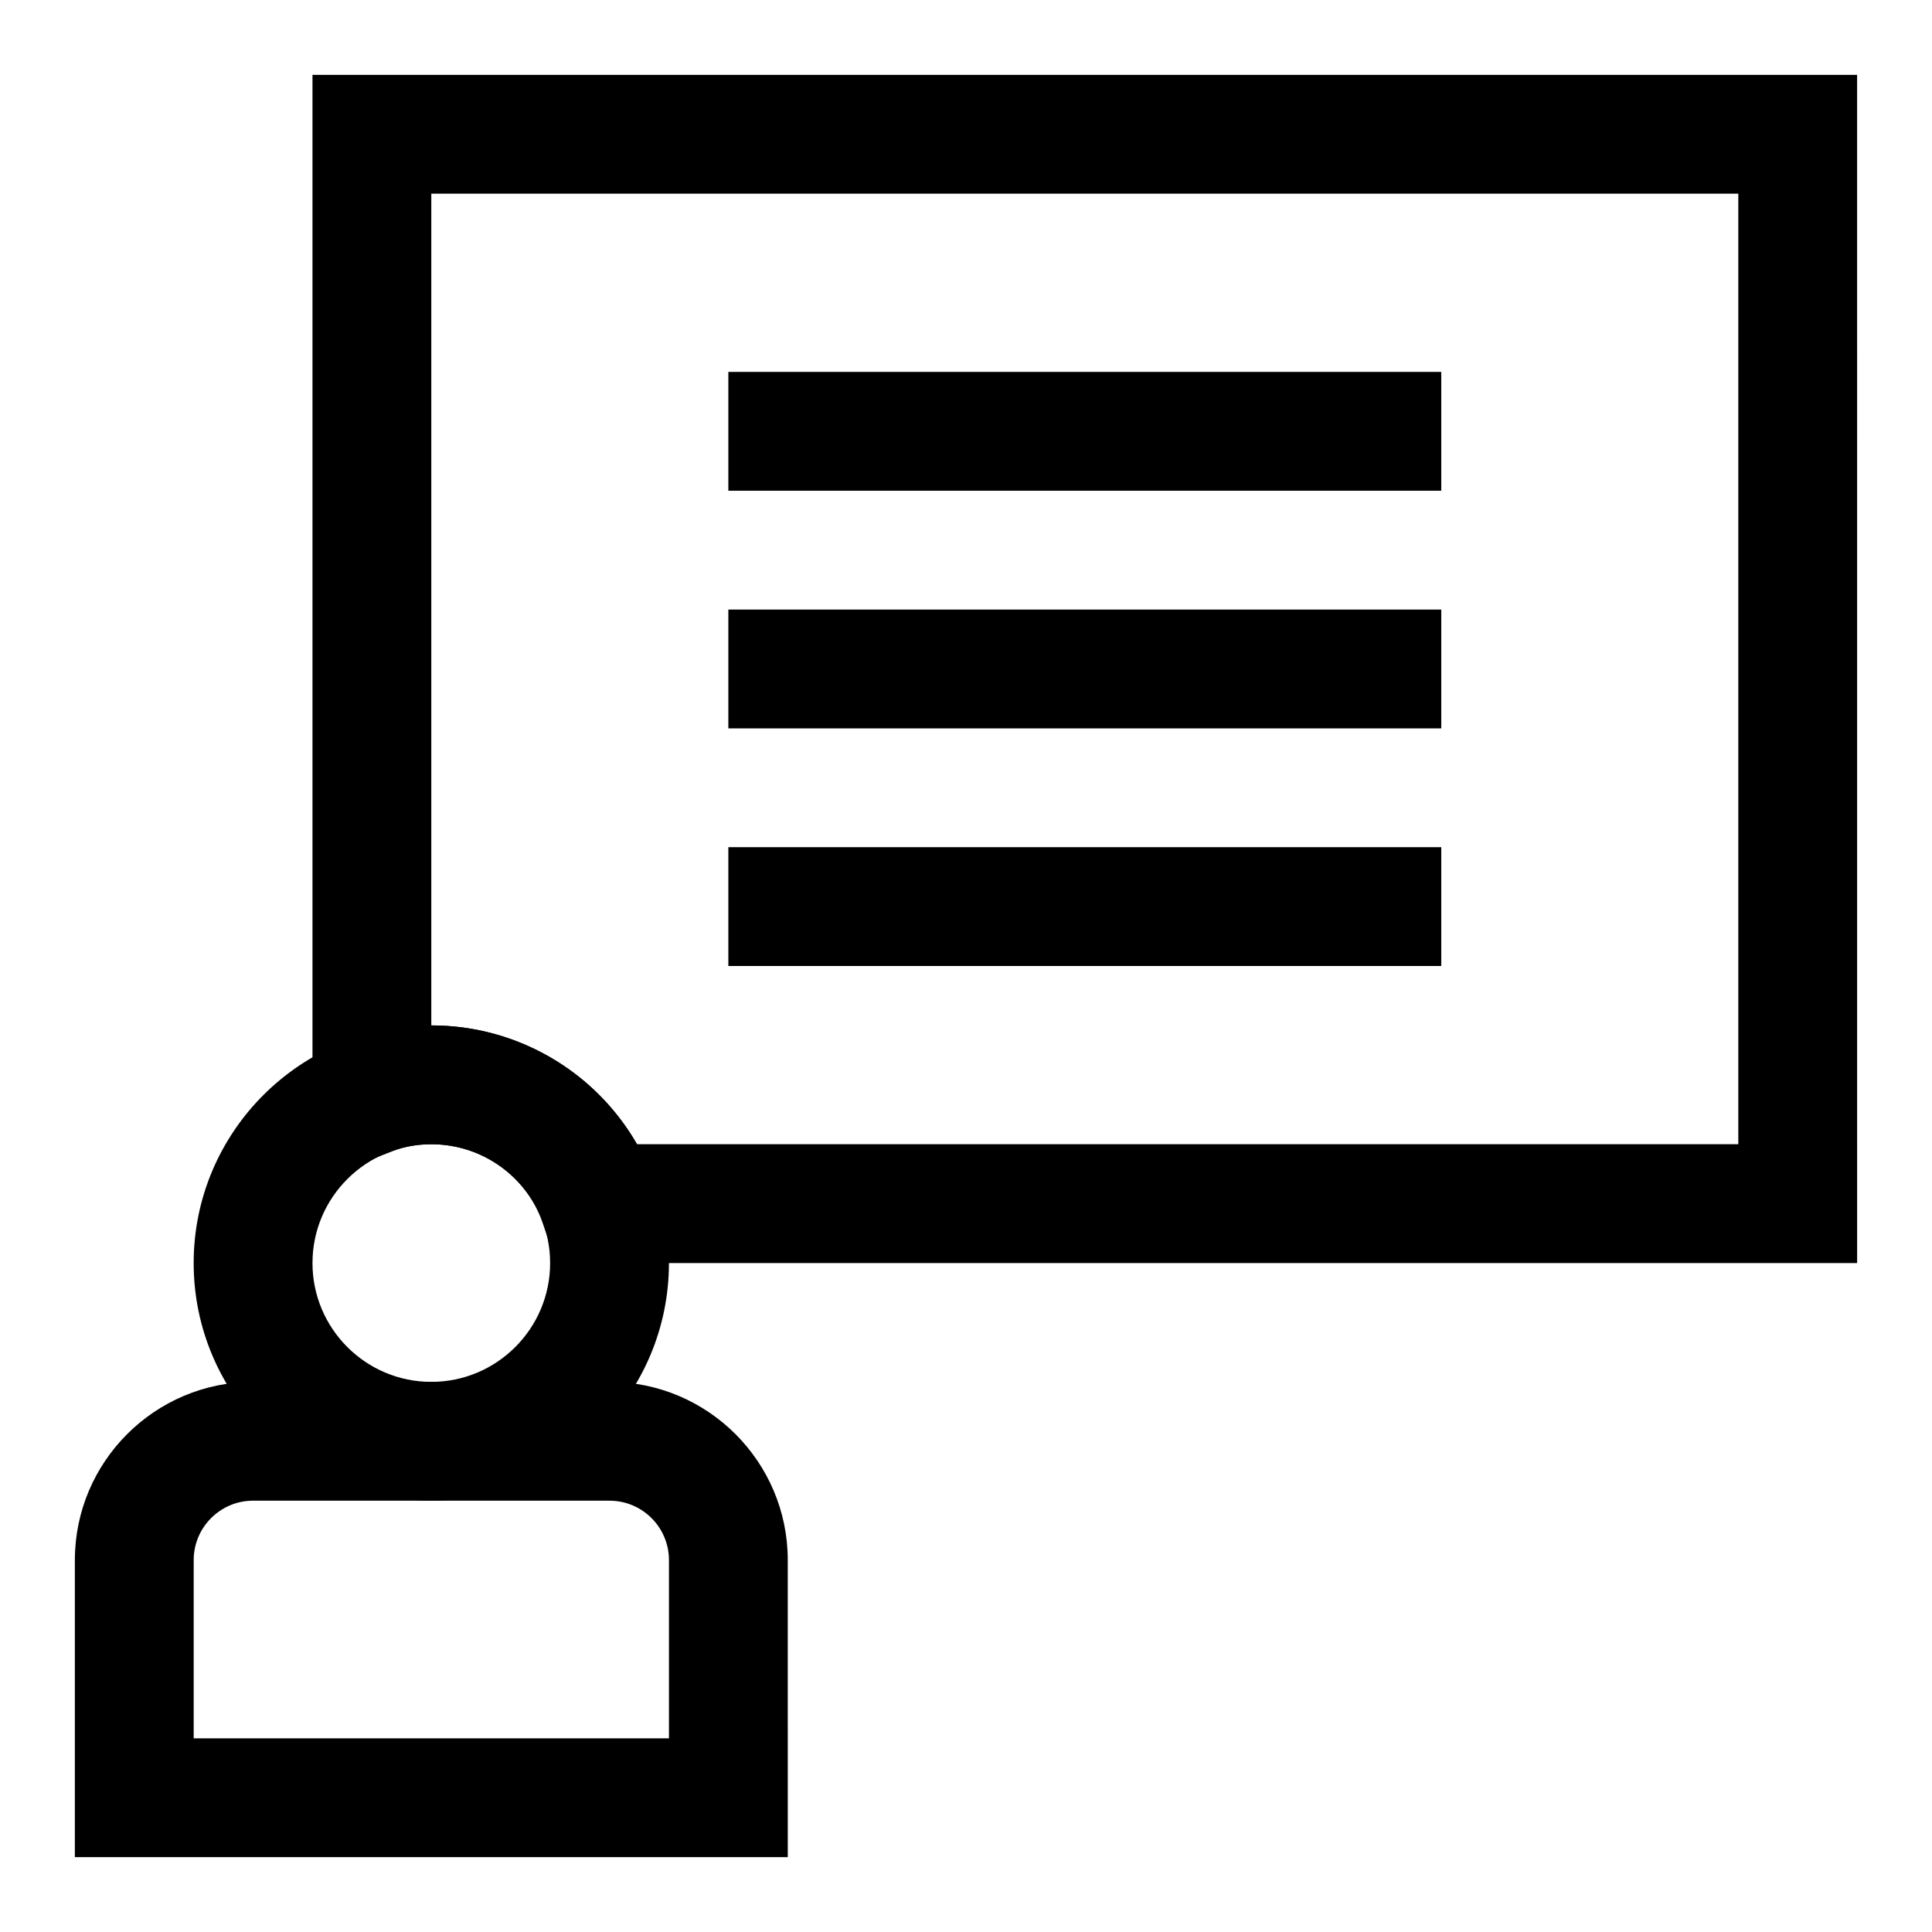
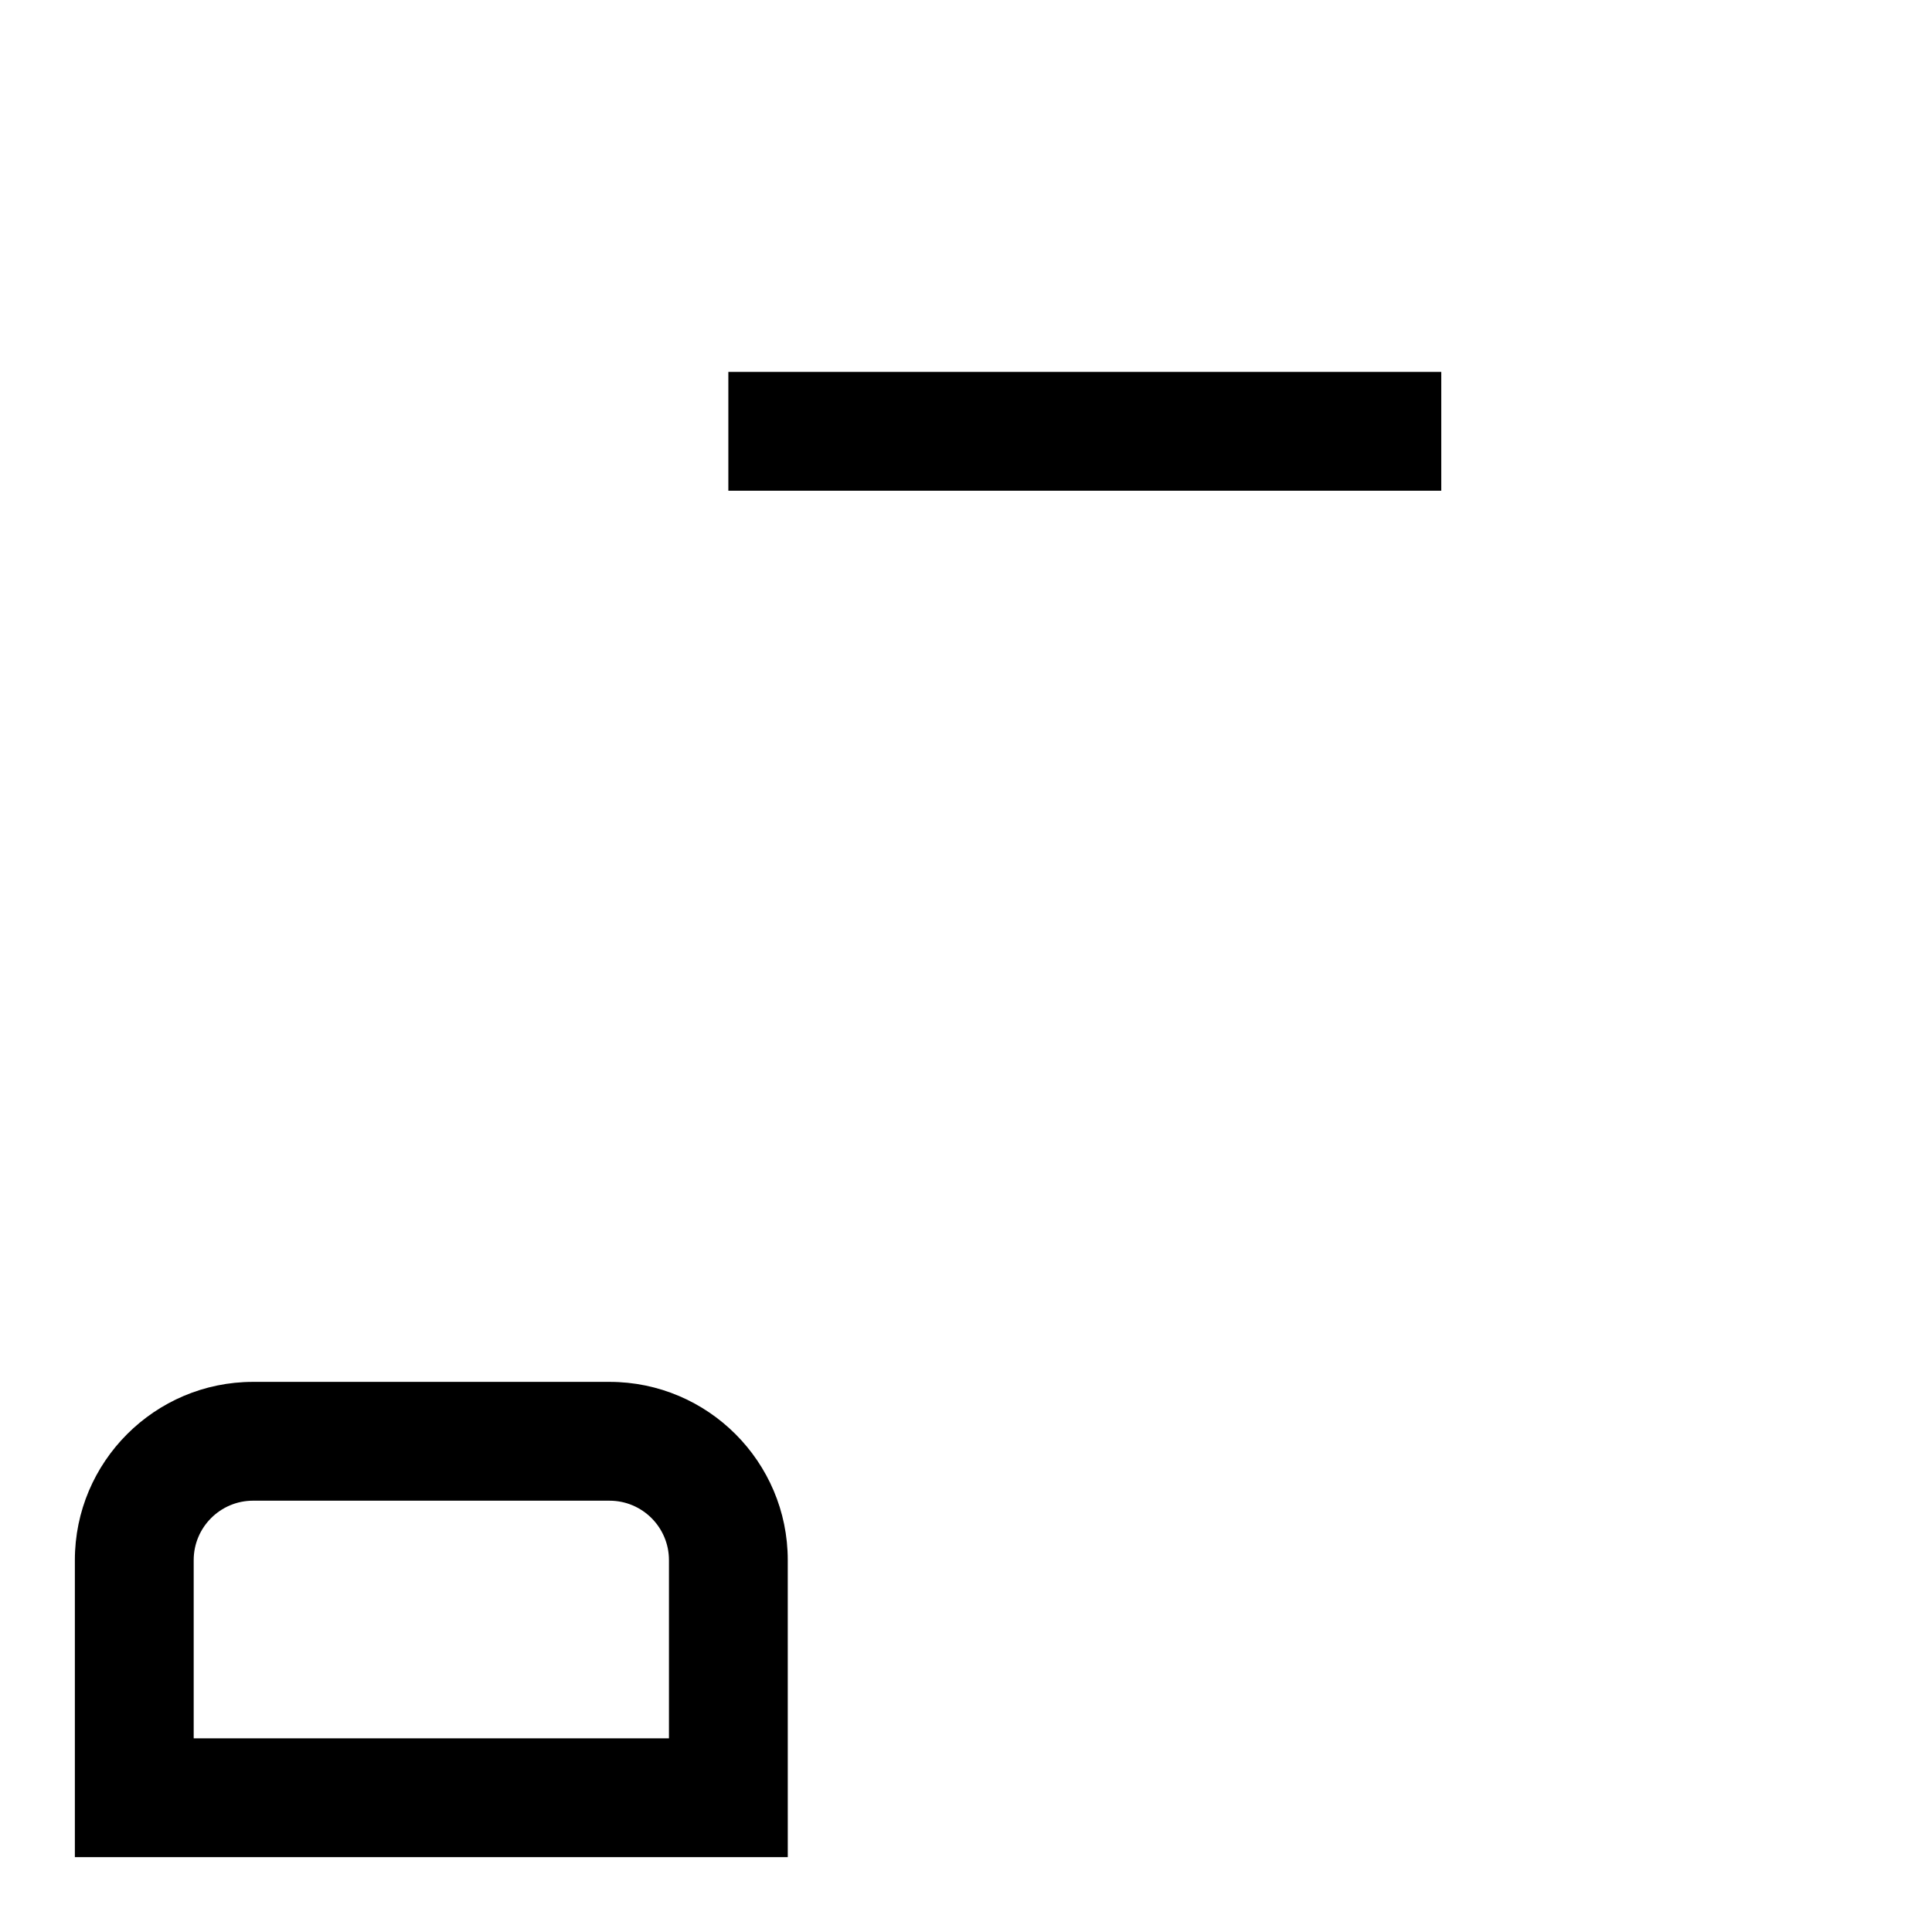
<svg xmlns="http://www.w3.org/2000/svg" fill="#000000" width="800px" height="800px" version="1.1" viewBox="144 144 512 512">
  <g>
-     <path d="m636.16 478.72h-344.72l-3.637-10.645c-4.25-12.469-16.121-20.844-29.504-20.844-3.59 0-7.055 0.613-10.059 1.762l-21.43 8.332v-293.49h409.34zm-323.37-31.488h291.88v-251.91h-346.37v220.42c22.863 0 43.535 12.281 54.492 31.488z" />
    <path d="m337.02 242.56h188.93v31.488h-188.93z" />
-     <path d="m337.02 305.54h188.93v31.488h-188.93z" />
-     <path d="m337.02 368.51h188.93v31.488h-188.93z" />
-     <path d="m258.3 541.7c-34.73 0-62.977-28.246-62.977-62.977s28.246-62.977 62.977-62.977 62.977 28.246 62.977 62.977-28.242 62.977-62.977 62.977zm0-94.465c-17.367 0-31.488 14.121-31.488 31.488s14.121 31.488 31.488 31.488c17.367 0 31.488-14.121 31.488-31.488s-14.121-31.488-31.488-31.488z" />
    <path d="m352.77 636.16h-188.93v-78.719c0-26.039 21.191-47.23 47.23-47.23h94.465c26.039 0 47.23 21.191 47.23 47.23zm-157.44-31.488h125.95v-47.23c0-8.676-7.055-15.742-15.742-15.742l-94.465-0.004c-8.691 0-15.742 7.07-15.742 15.742z" />
  </g>
</svg>